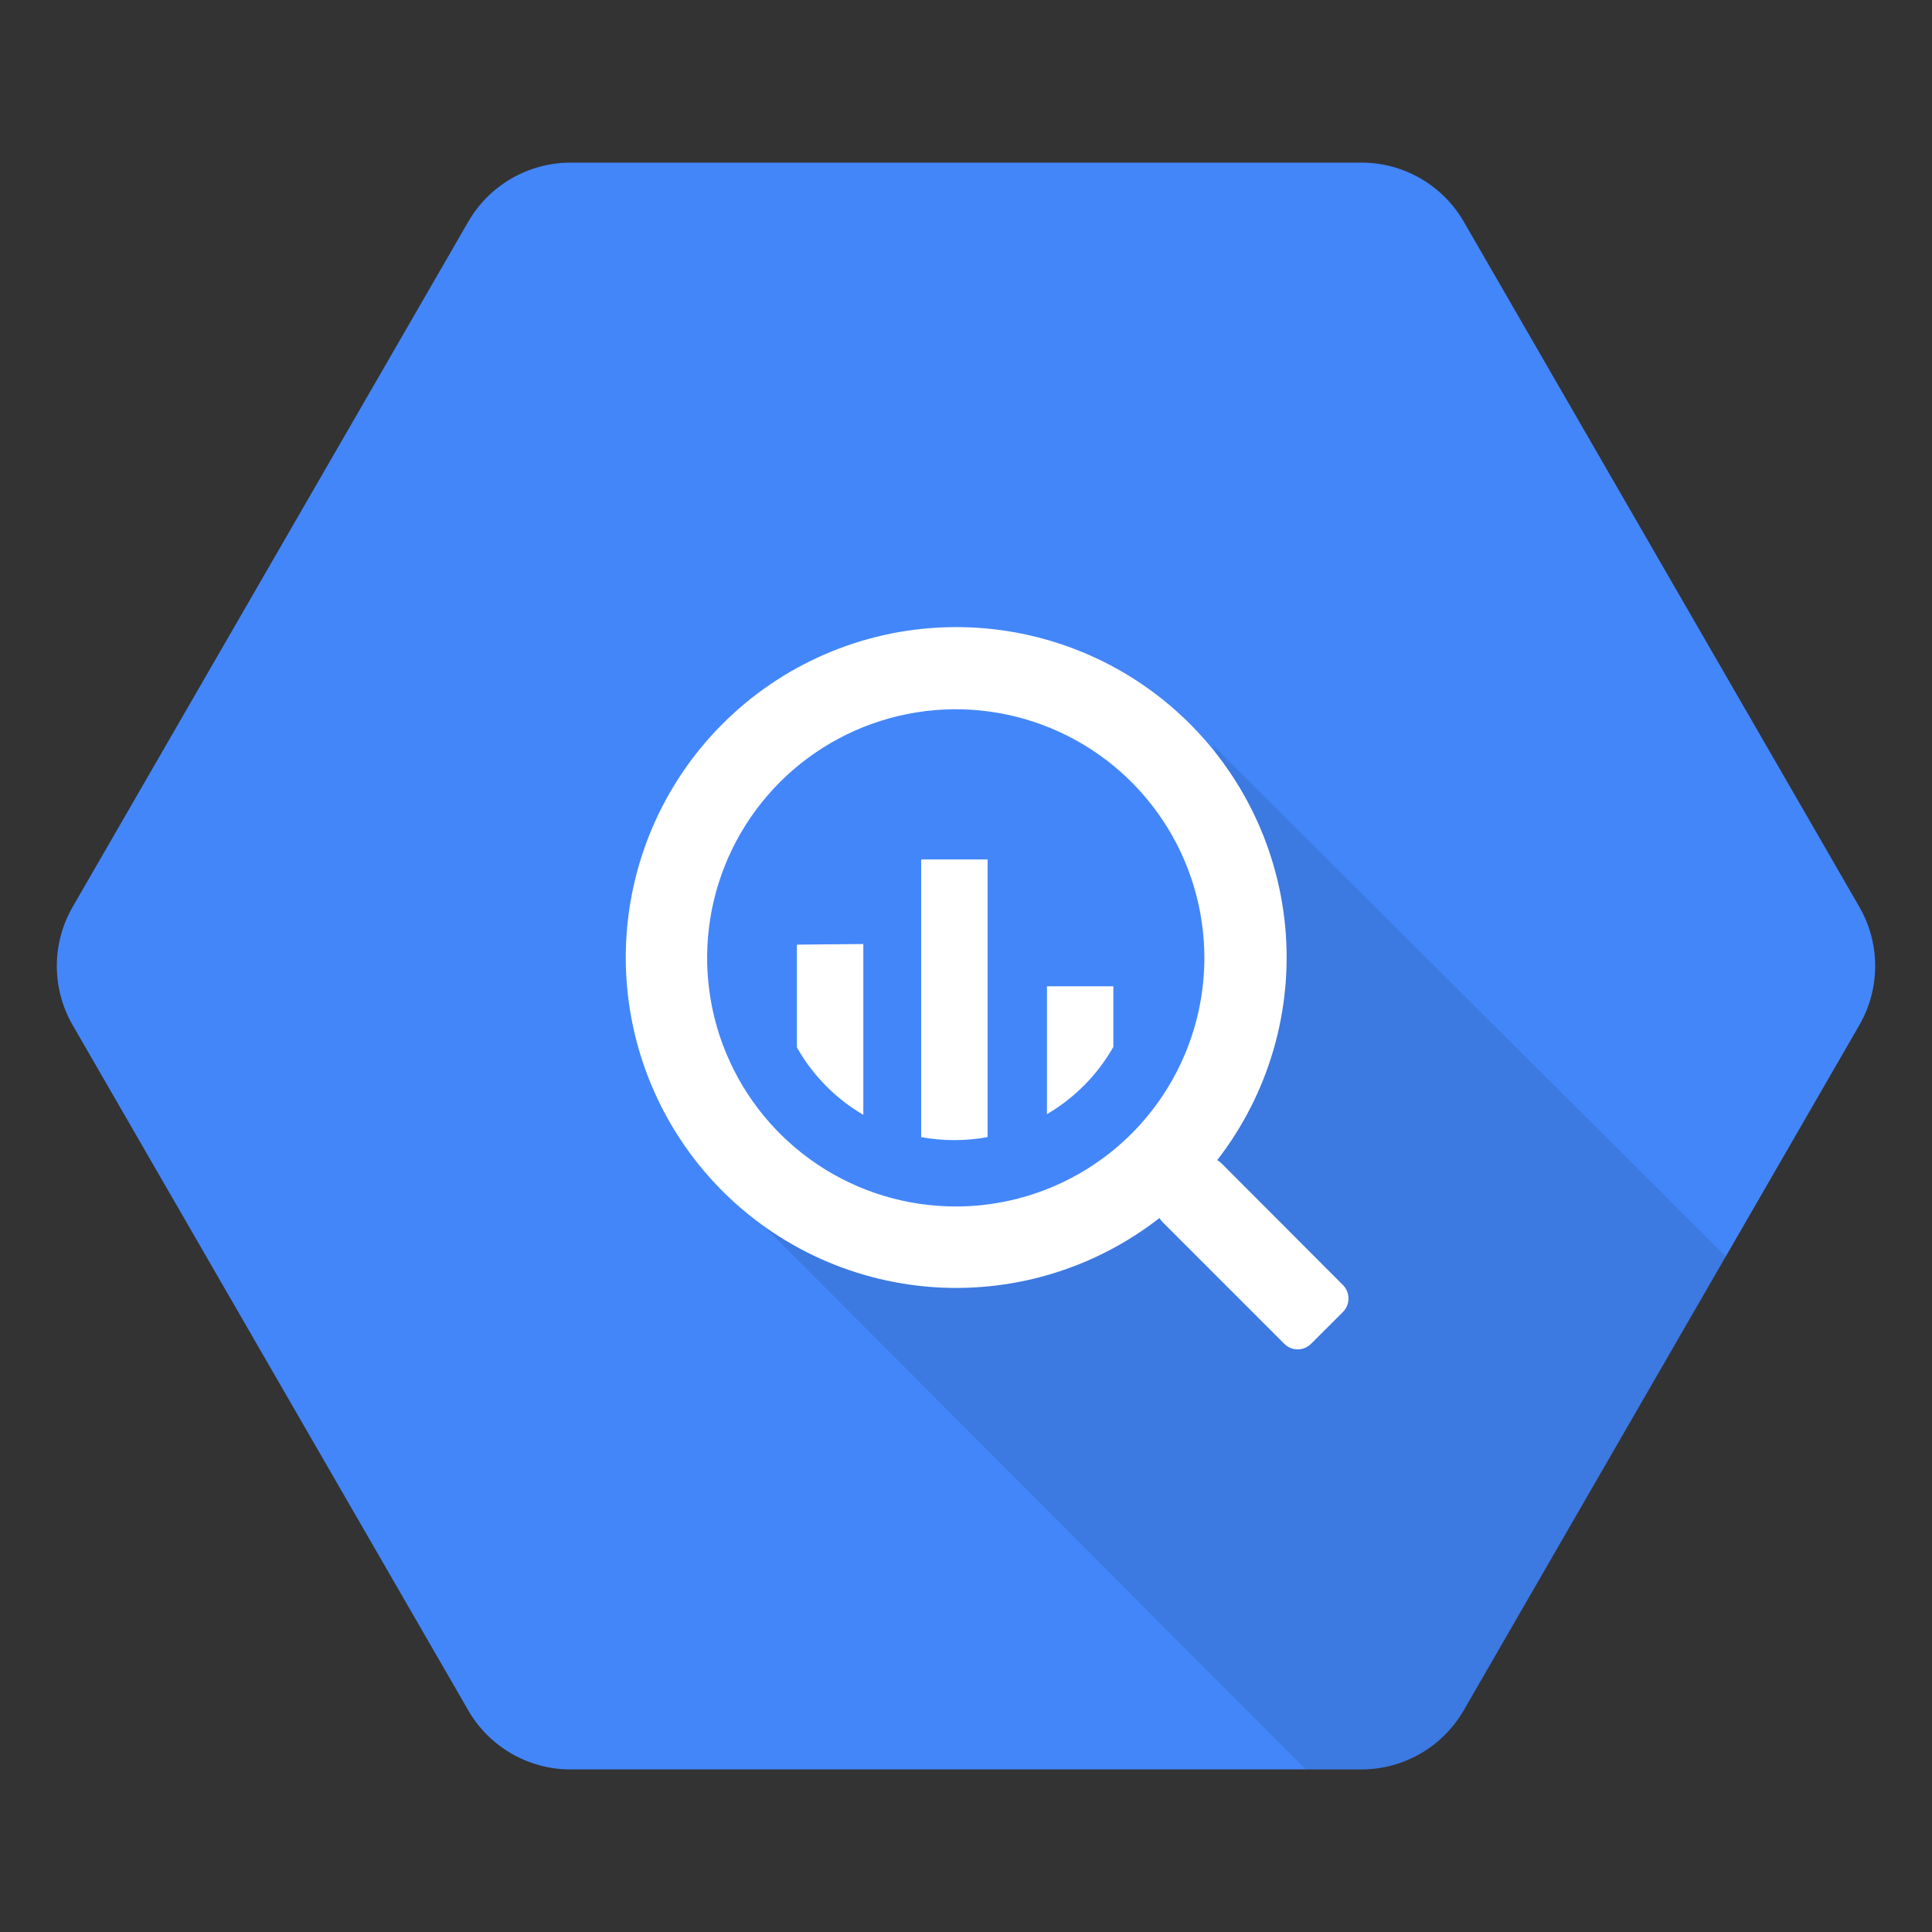
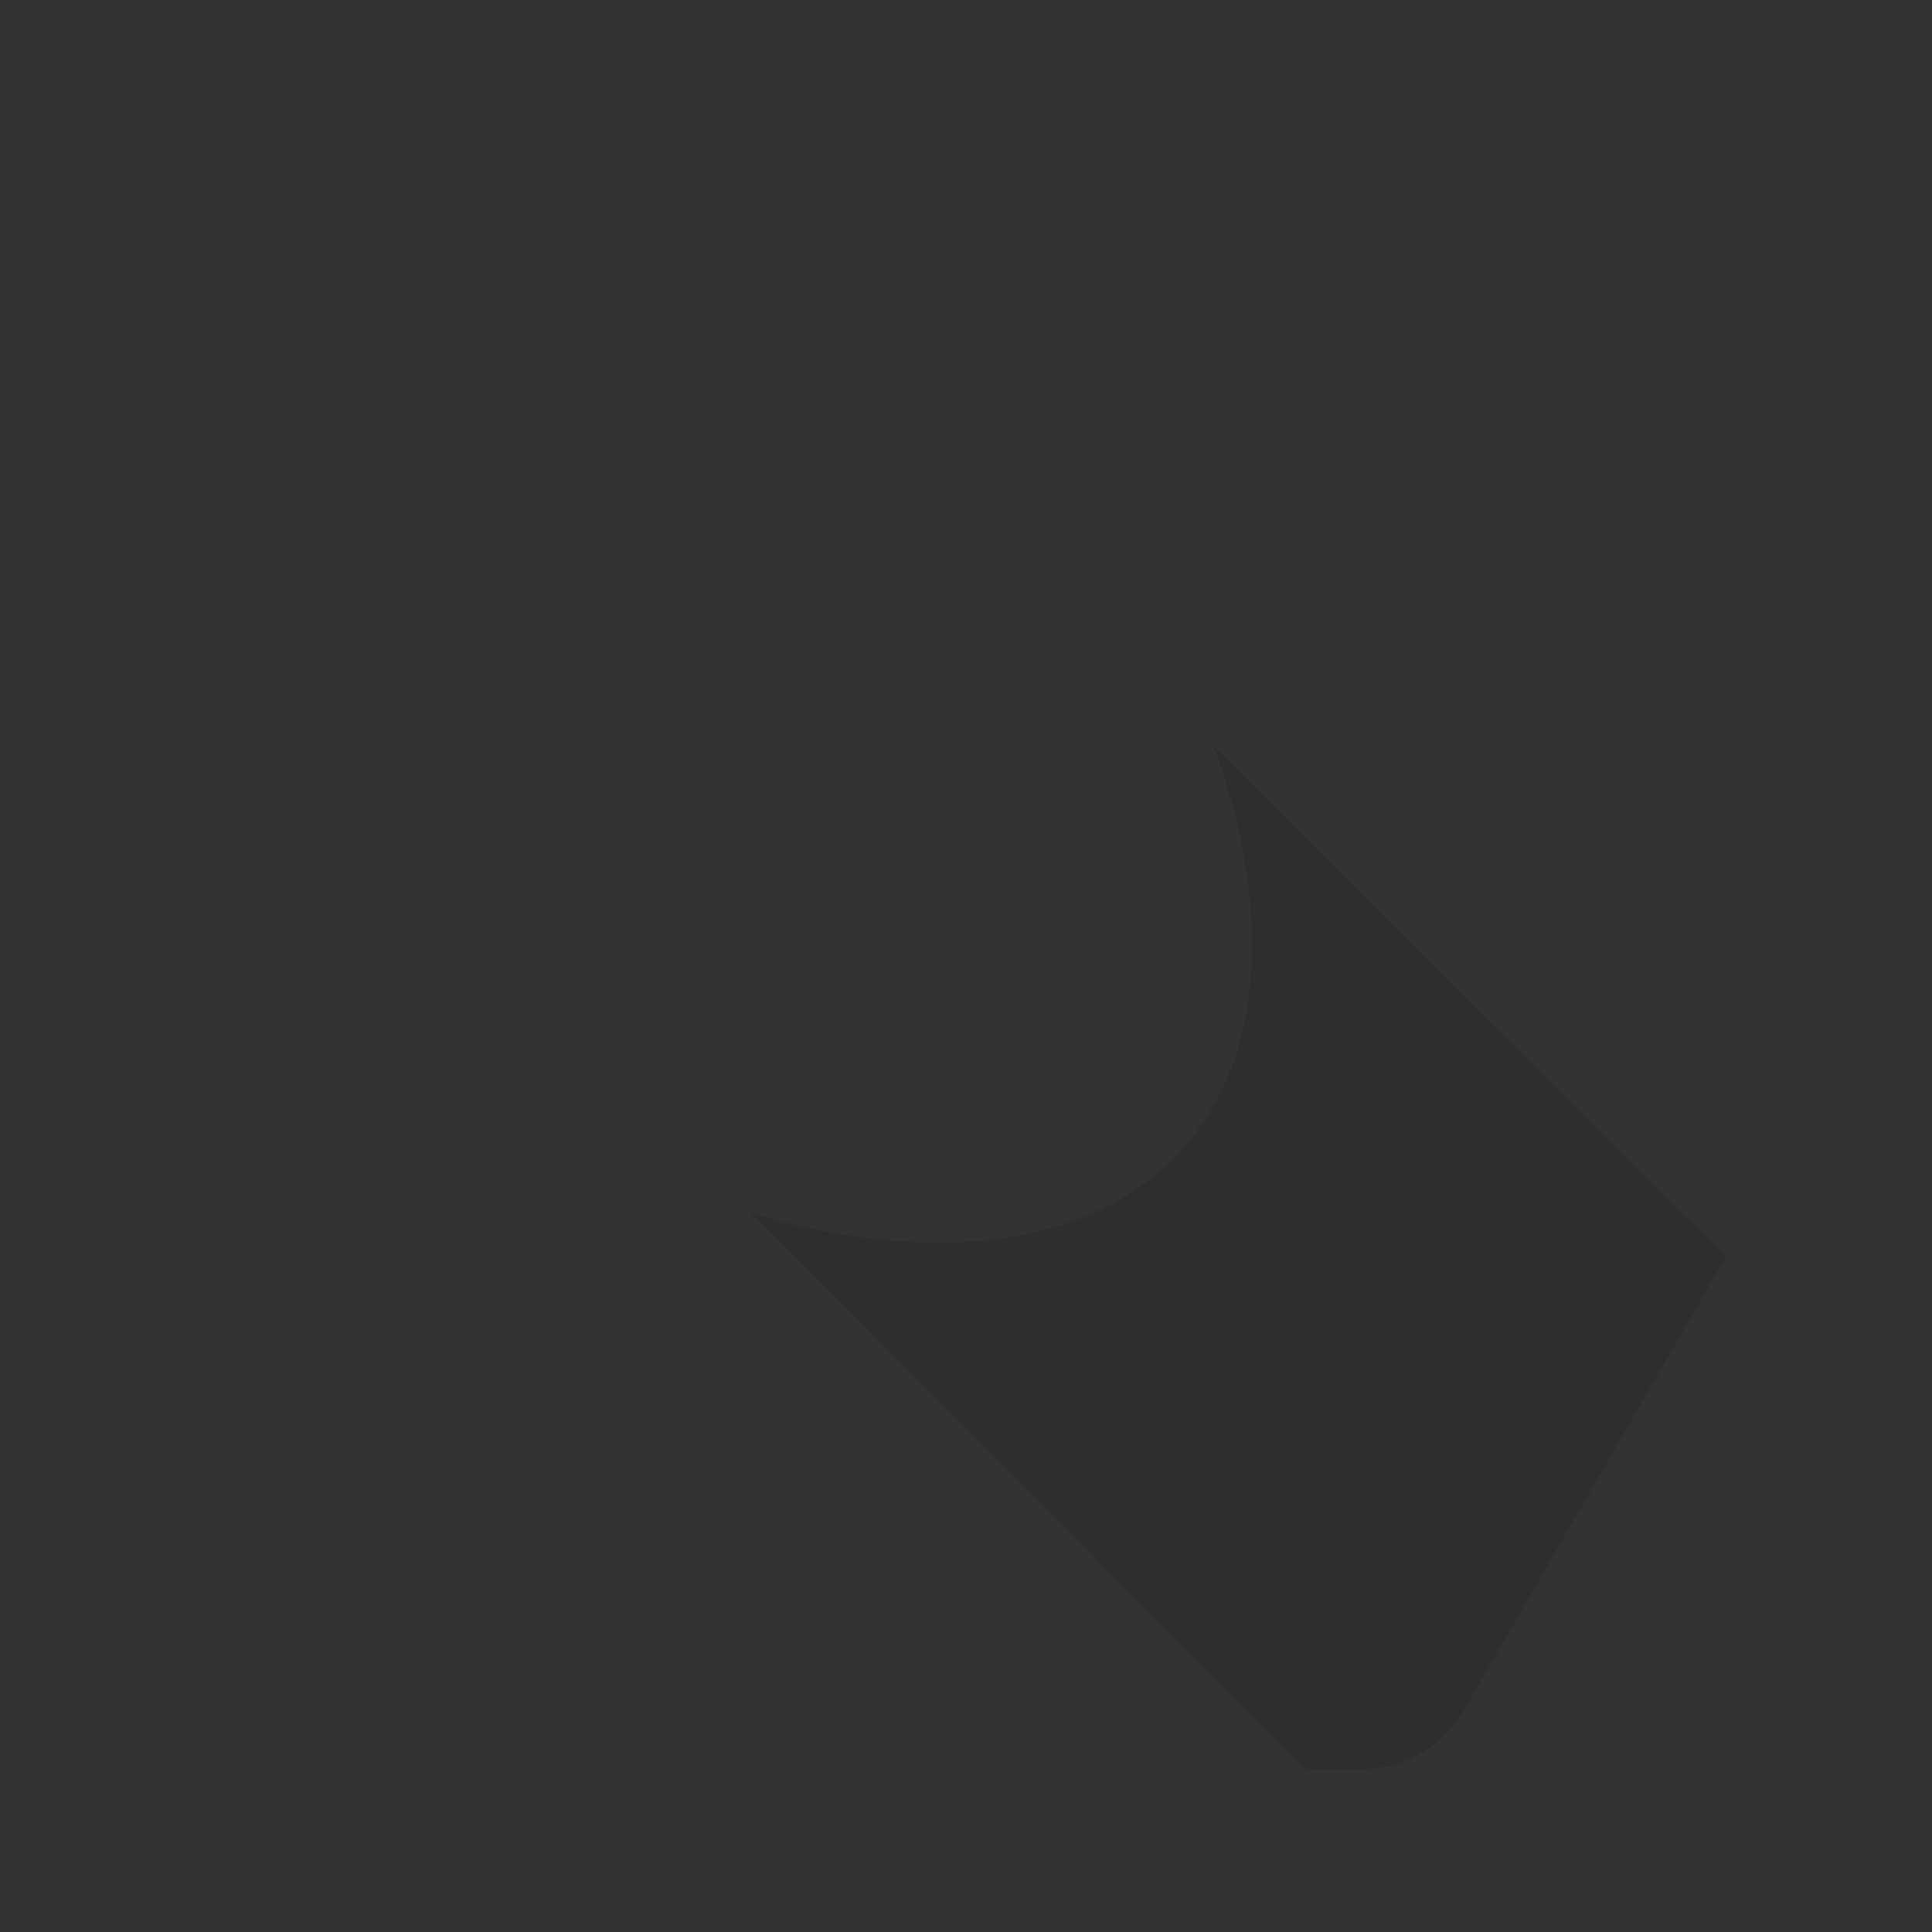
<svg xmlns="http://www.w3.org/2000/svg" width="34" height="34" viewBox="0 0 34 34" fill="none">
  <rect x="0" y="0" width="34" height="34" fill="#333333" stroke="none" />
-   <path d="M8.24 30.098L1.279 18.041C0.907 17.397 0.907 16.603 1.279 15.959L8.24 3.903C8.611 3.259 9.297 2.863 10.04 2.862H23.968C24.709 2.865 25.391 3.262 25.761 3.903L32.721 15.959C33.093 16.603 33.093 17.397 32.721 18.041L25.76 30.098C25.389 30.741 24.703 31.138 23.96 31.139H10.035C9.293 31.137 8.61 30.74 8.239 30.098H8.24Z" fill="#4386FA" />
  <path opacity="0.1" d="M21.349 13.117C21.349 13.117 23.284 17.759 20.646 20.39C18.008 23.021 13.204 21.337 13.204 21.337L22.975 31.135H23.967C24.71 31.134 25.396 30.737 25.767 30.094L30.375 22.115L21.349 13.117Z" fill="black" />
-   <path d="M23.634 22.615L21.5 20.477C21.477 20.453 21.45 20.433 21.421 20.416C22.328 19.248 22.756 17.777 22.617 16.303C22.478 14.83 21.782 13.465 20.672 12.487C19.561 11.509 18.119 10.991 16.64 11.039C15.161 11.086 13.756 11.696 12.711 12.744C11.666 13.791 11.059 15.198 11.015 16.677C10.971 18.157 11.493 19.597 12.474 20.705C13.455 21.813 14.821 22.505 16.295 22.641C17.768 22.777 19.238 22.345 20.405 21.435C20.42 21.462 20.439 21.488 20.462 21.51L22.6 23.648C22.663 23.711 22.748 23.747 22.837 23.747C22.925 23.747 23.011 23.711 23.073 23.648L23.634 23.088C23.696 23.026 23.731 22.941 23.731 22.852C23.731 22.763 23.696 22.678 23.634 22.615ZM16.82 21.232C15.955 21.232 15.109 20.976 14.389 20.495C13.67 20.014 13.109 19.331 12.778 18.532C12.446 17.732 12.36 16.852 12.528 16.004C12.697 15.155 13.114 14.375 13.726 13.763C14.338 13.152 15.117 12.735 15.966 12.566C16.815 12.397 17.695 12.484 18.494 12.815C19.293 13.146 19.977 13.707 20.457 14.427C20.938 15.146 21.195 15.992 21.195 16.858C21.194 18.018 20.733 19.13 19.913 19.951C19.093 20.771 17.98 21.232 16.82 21.232ZM14.024 16.624V18.432C14.302 18.924 14.705 19.334 15.193 19.619V16.613L14.024 16.624ZM16.211 15.125V20.011C16.597 20.082 16.994 20.082 17.38 20.011V15.125H16.211ZM19.593 18.428V17.357H18.425V19.607C18.912 19.322 19.315 18.913 19.594 18.423L19.593 18.428Z" fill="white" />
</svg>